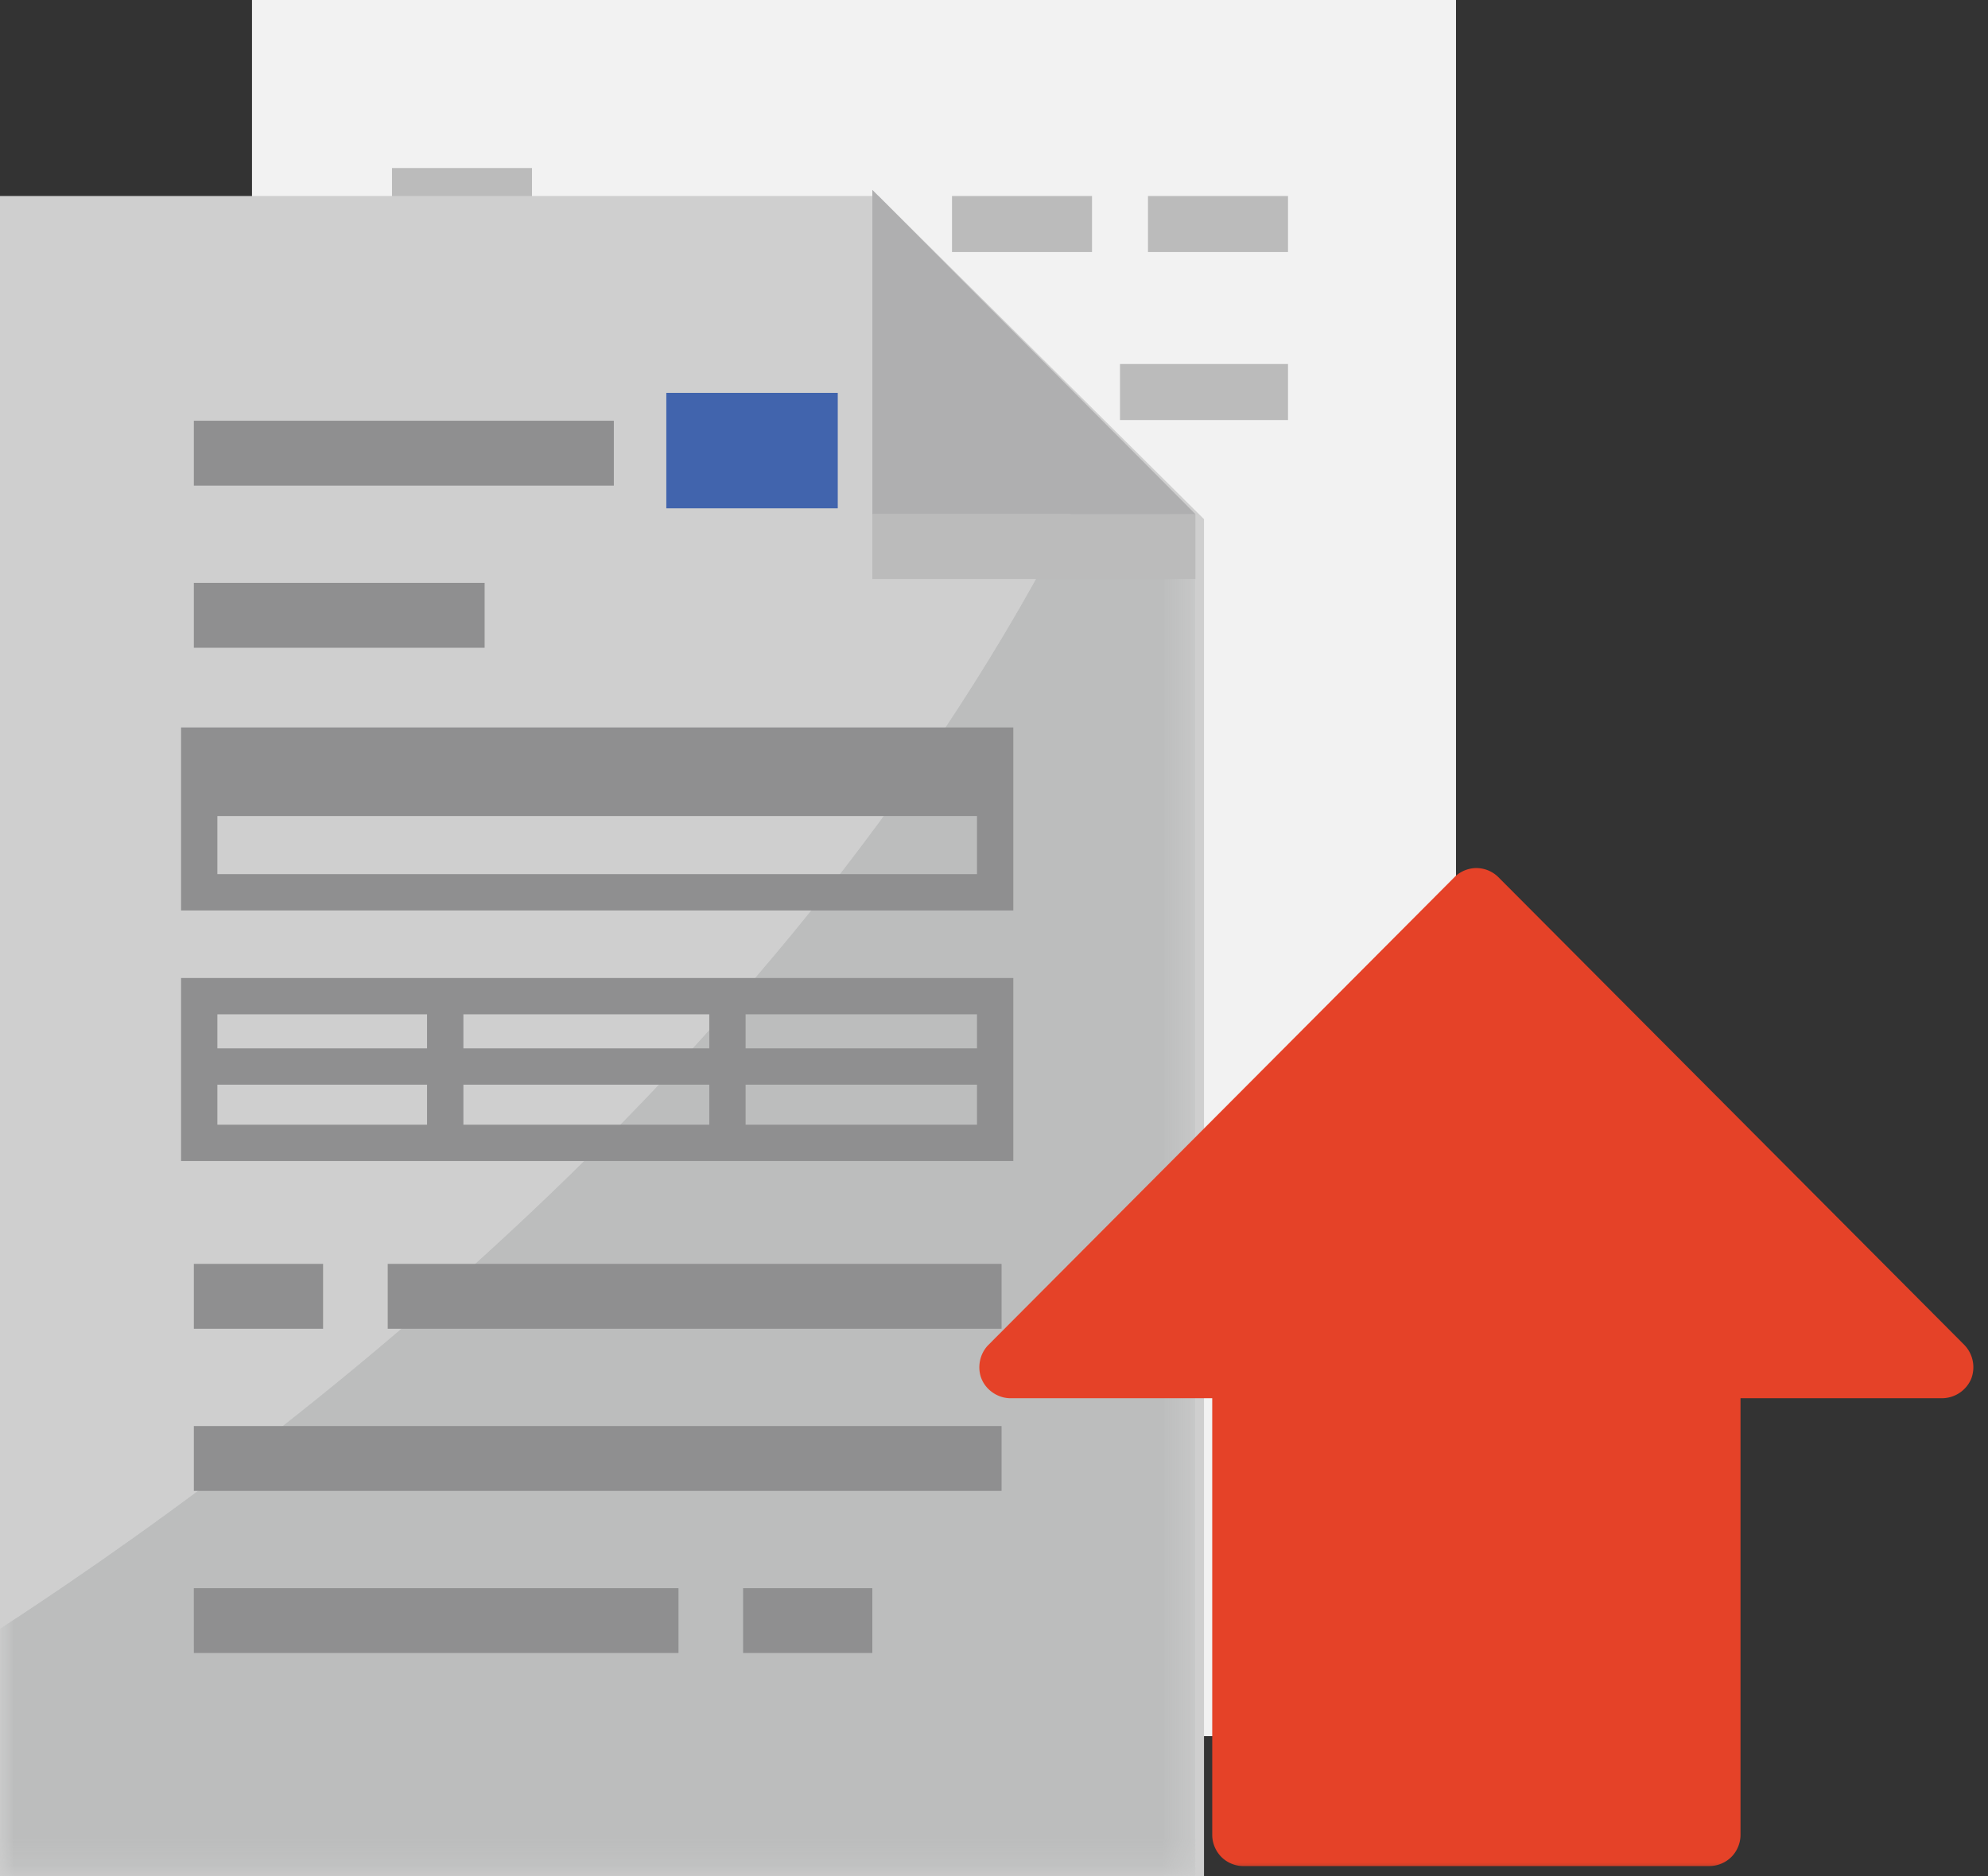
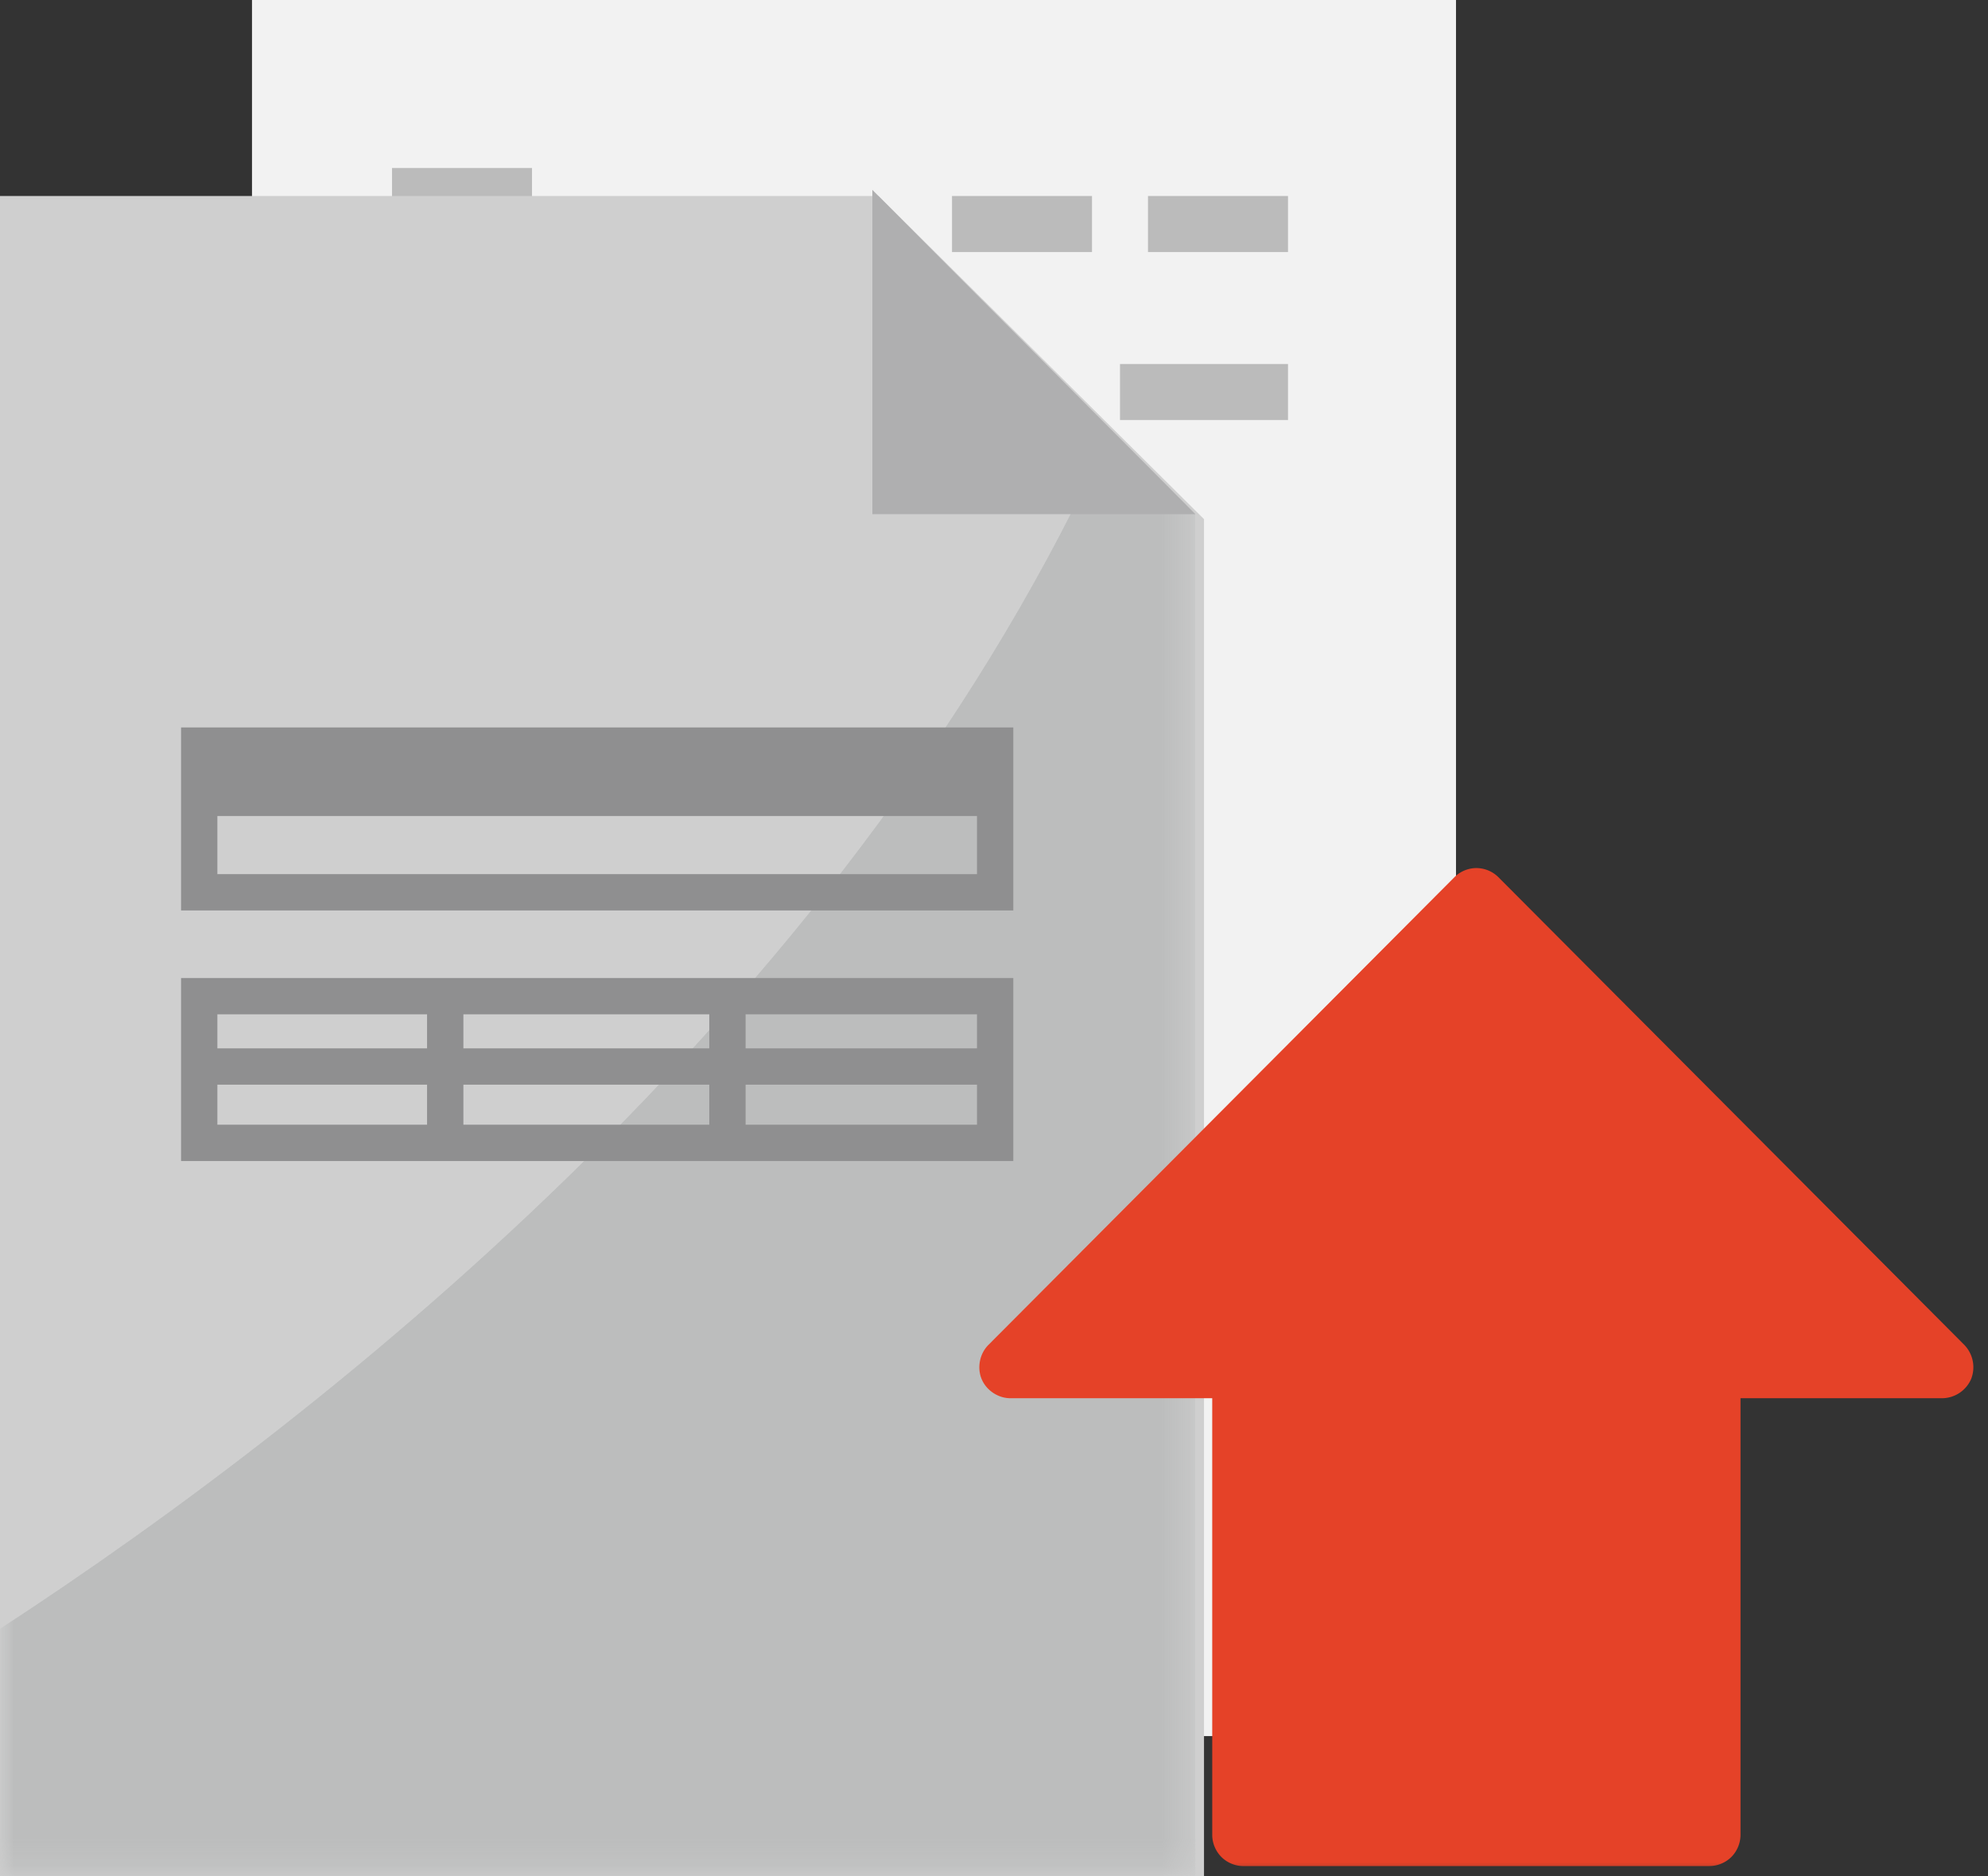
<svg xmlns="http://www.w3.org/2000/svg" xmlns:xlink="http://www.w3.org/1999/xlink" width="71" height="67">
  <rect width="100%" height="100%" fill="#333333" stroke="none" />
  <defs>
    <path id="a" d="M42.694 51.85H0V.19h42.694z" />
    <path id="c" d="M42.694 51.85H0V.19h42.694z" />
    <path id="e" d="M0 68h82.71V.645H0z" />
  </defs>
  <g fill="none" fill-rule="evenodd">
    <path fill="#F2F2F2" d="M9 62h43V0H9z" />
    <path fill="#BBB" d="M14 8h5V6h-5zm27 1h5V7h-5zm-1 6h6v-2h-6zm-6-6h5V7h-5z" />
    <path fill="#CFCFCF" d="M0 7v60h43V18.54L31.379 7z" />
    <g transform="translate(0 -1)">
      <g transform="translate(0 16.15)">
        <mask id="b" fill="#fff">
          <use xlink:href="#a" />
        </mask>
        <path fill="#DEDEDE" d="M0 43.014v8.837h42.694V3.21L39.683.19C30.613 20.316 12.116 35.116 0 43.014" mask="url(#b)" />
      </g>
      <g transform="translate(0 16.15)">
        <mask id="d" fill="#fff">
          <use xlink:href="#c" />
        </mask>
        <path fill="#BCBDBD" d="M0 43.014v8.837h42.694V3.21L39.683.19C30.613 20.316 12.116 35.116 0 43.014" mask="url(#d)" />
      </g>
      <mask id="f" fill="#fff">
        <use xlink:href="#e" />
      </mask>
-       <path fill="#BBB" d="M31.155 21.678h11.54V19.36h-11.54z" mask="url(#f)" />
      <path fill="#AFAFB0" d="M42.694 19.362H31.155V7.78z" mask="url(#f)" />
-       <path fill="#8F8F90" d="M6.923 54.243H35.77v-2.317H6.923zm0 5.79h17.309v-2.316H6.922zm6.924-11.581H35.77v-2.317H13.847zm-6.924 0h4.616v-2.317H6.923zm0-30.11h15v-2.316h-15zm0 5.79h10.385v-2.316H6.923zm19.616 35.901h4.616v-2.316h-4.616z" mask="url(#f)" />
-       <path fill="#4164AD" d="M23.797 19.153h6.123V15.03h-6.123z" mask="url(#f)" />
      <path stroke="#8F8F90" stroke-width="1.297" d="M7.115 32.865h28.426v-5.238H7.115zm0 8.948h28.426v-5.238H7.115zm0-2.726H35.67" mask="url(#f)" />
      <path fill="#8F8F90" d="M7.182 30.143h28.359v-2.317H7.182z" mask="url(#f)" />
      <path stroke="#8F8F90" stroke-width="1.297" d="M25.98 36.364v5.576m-10.079-5.576v5.576" mask="url(#f)" />
      <path fill="#E54228" d="M61.051 67.64c.29 0 .58-.12.785-.326.205-.206.325-.495.325-.787V50.933h7.214a1.138 1.138 0 0 0 1.023-.688 1.146 1.146 0 0 0-.24-1.212L53.513 32.325a1.124 1.124 0 0 0-.785-.325c-.29 0-.578.12-.783.325L35.297 49.033c-.308.31-.407.808-.24 1.212.166.404.587.687 1.023.688h7.214v15.594c0 .292.12.58.325.787.206.207.495.327.785.327h16.647z" mask="url(#f)" />
    </g>
  </g>
</svg>